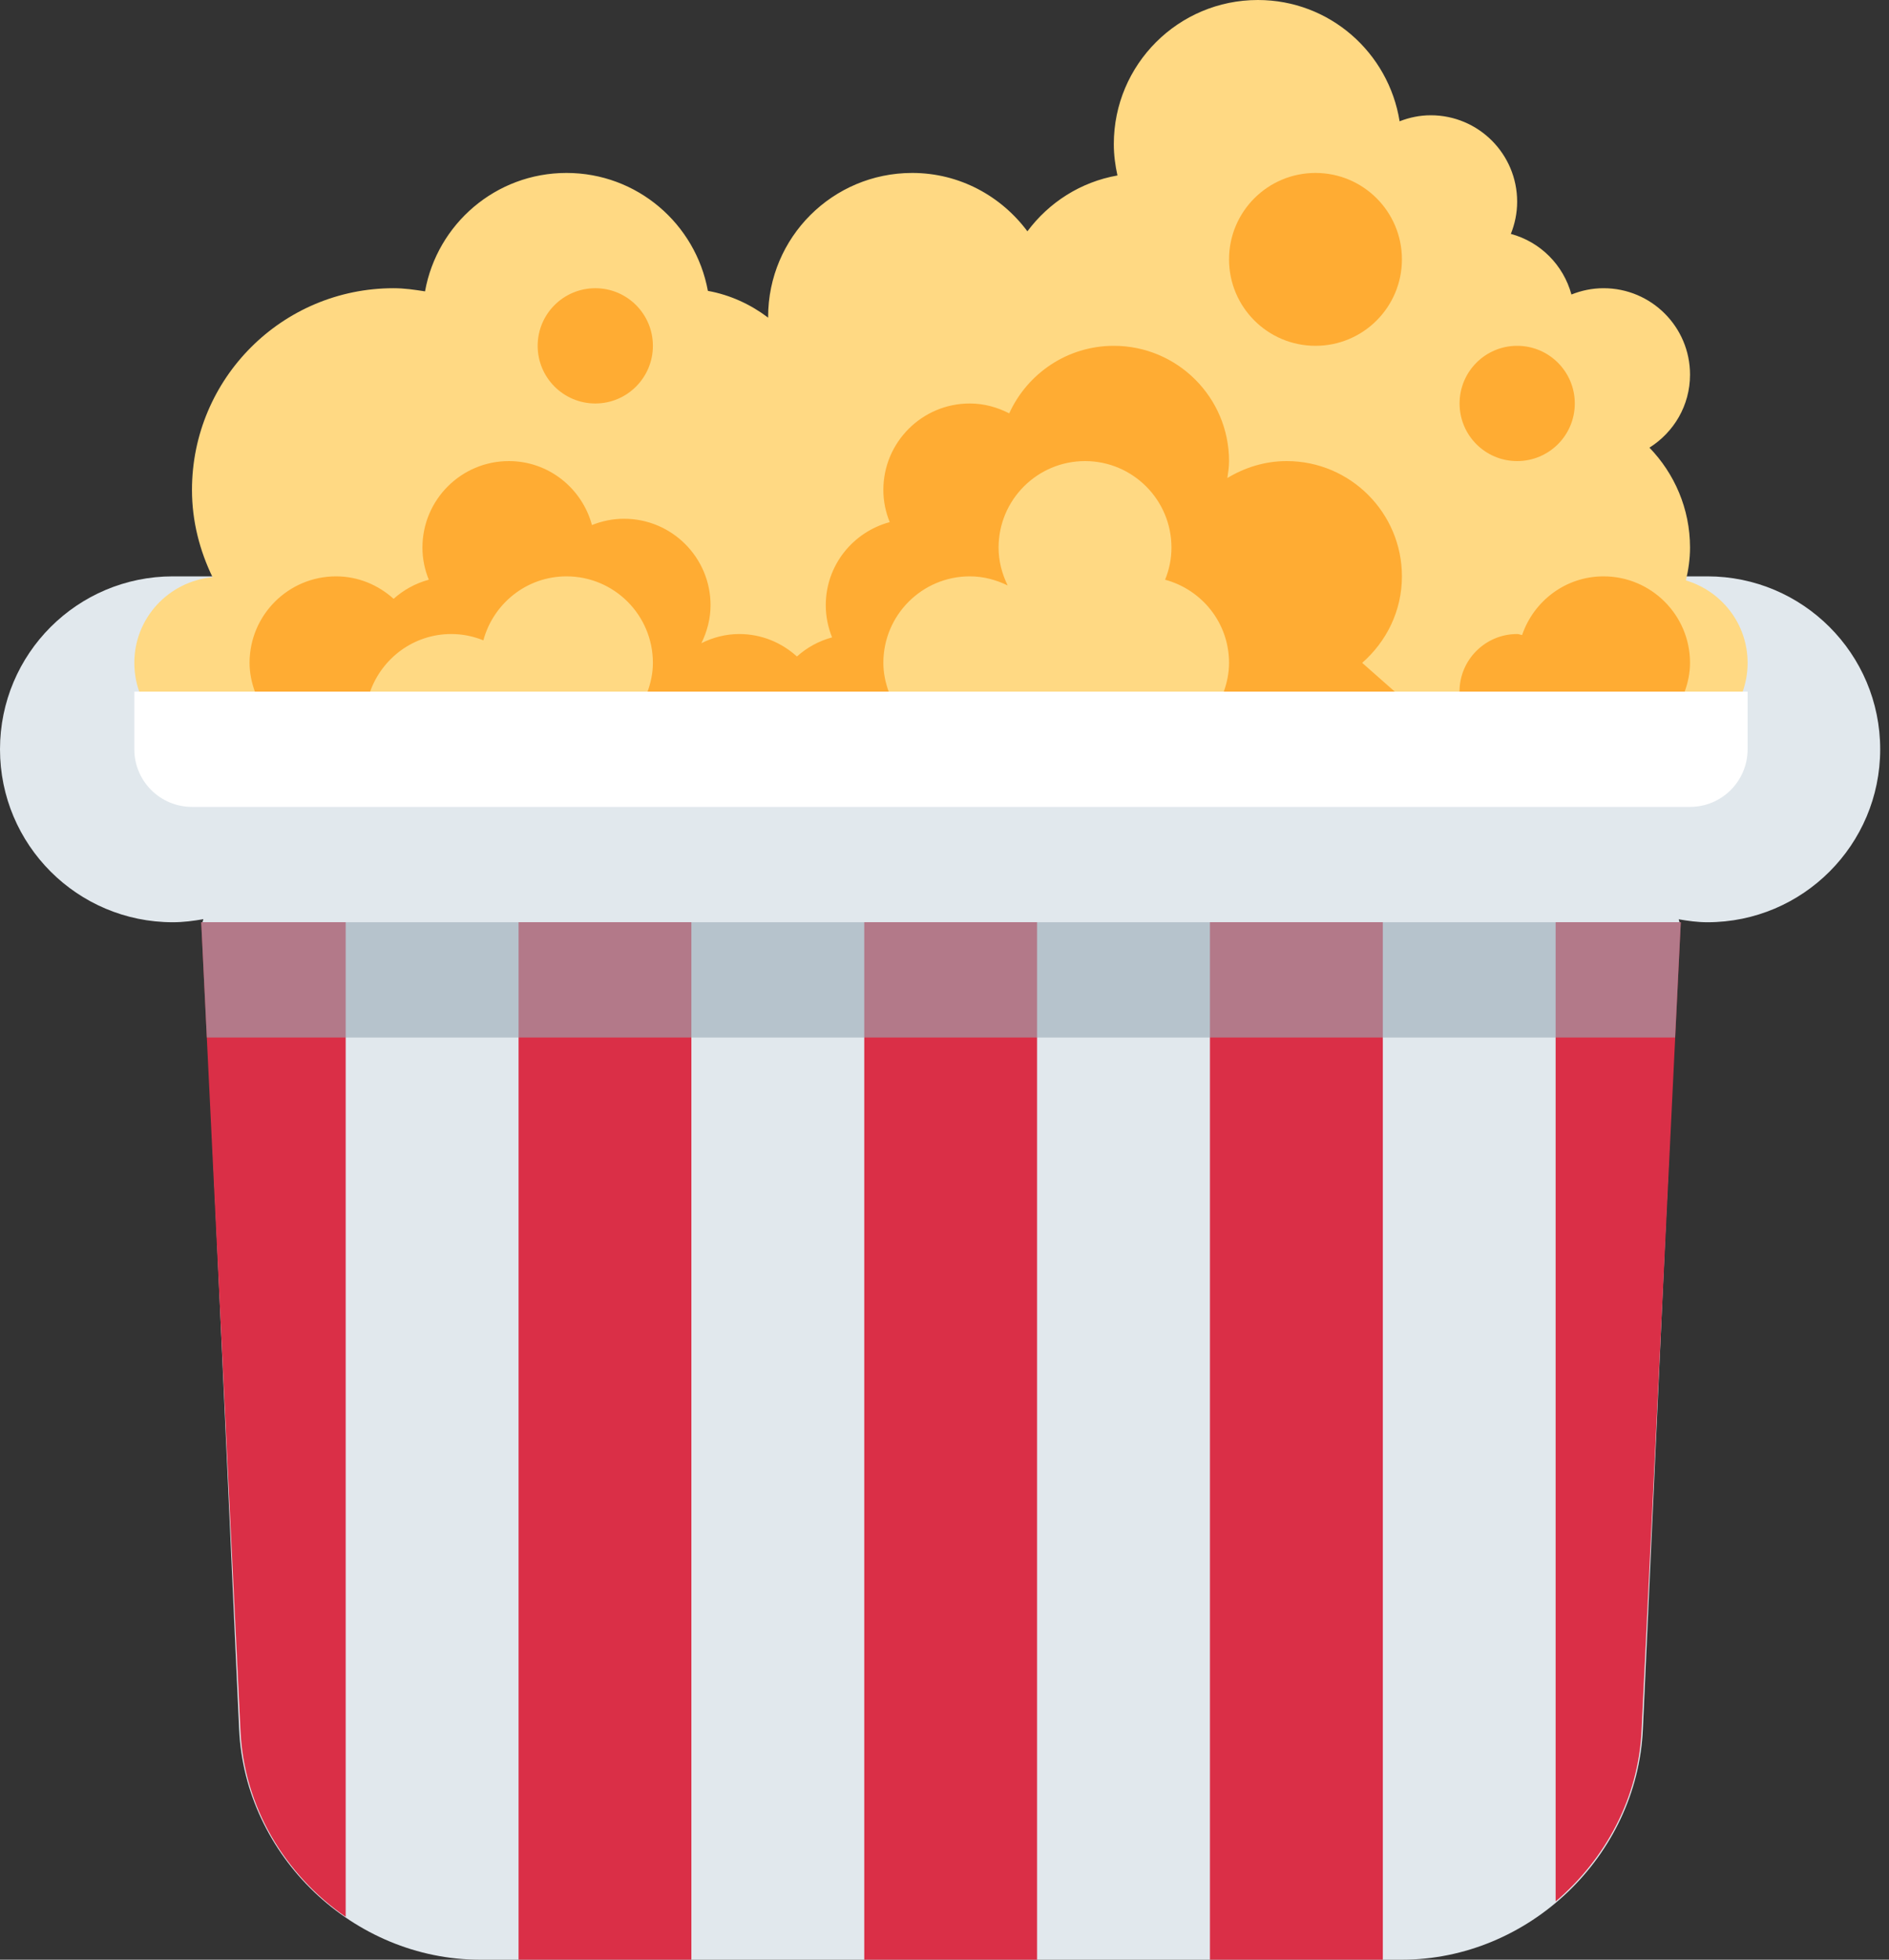
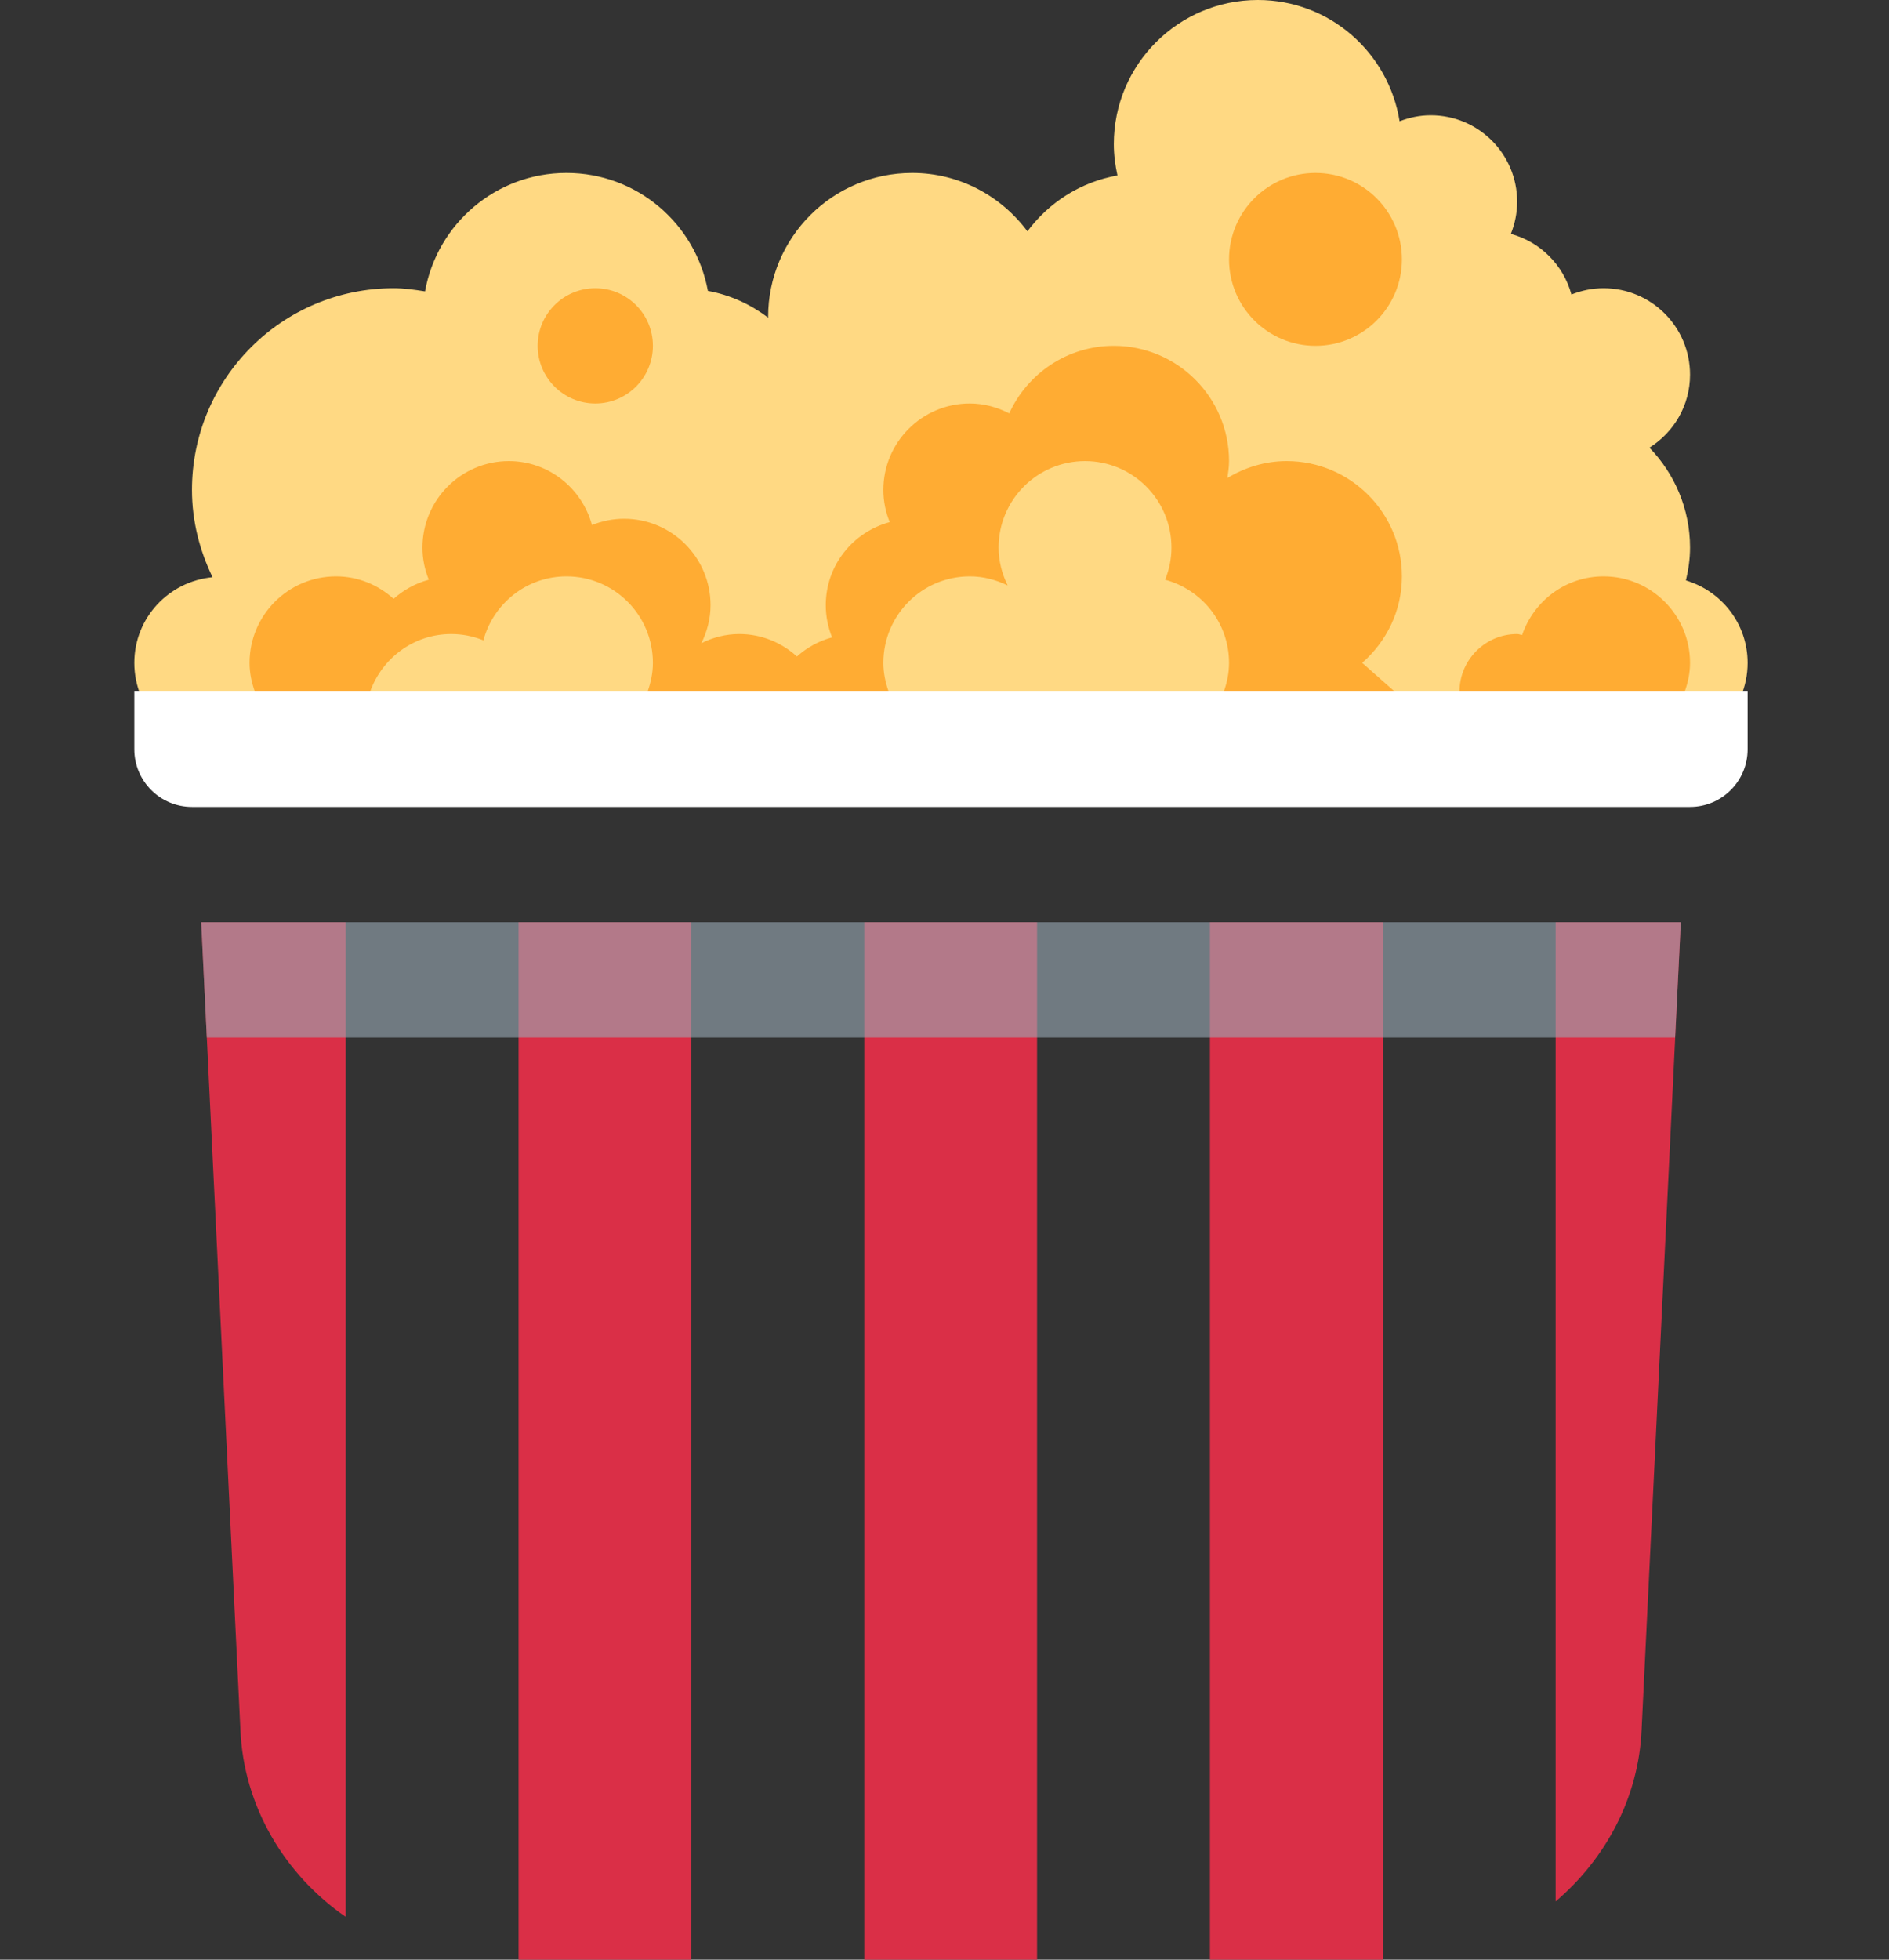
<svg xmlns="http://www.w3.org/2000/svg" width="27" height="28" viewBox="0 0 27 28" fill="none">
  <rect x="0" y="0" width="27" height="28" fill="#333333" stroke="none" />
-   <path d="M24.404 8.235H2.471C1.106 8.235 0 9.341 0 10.706C0 12.07 1.106 13.177 2.471 13.177C2.62 13.177 2.765 13.158 2.907 13.133L2.894 13.177L3.418 24.709C3.5 26.519 5.05 28 6.862 28H20.038C21.85 28 23.4 26.519 23.482 24.709L24.006 13.177L23.994 13.135C24.128 13.158 24.263 13.177 24.404 13.177C25.768 13.177 26.874 12.07 26.874 10.706C26.874 9.341 25.767 8.235 24.404 8.235Z" fill="#E1E8ED" />
  <path d="M22.235 13.177V27.168C22.946 26.563 23.424 25.688 23.464 24.708L24.024 13.177H22.235ZM17.294 13.177H19.765V28H17.294V13.177ZM12.353 28V13.177H14.823V28H12.353ZM7.412 13.177H9.882V28H7.412V13.177ZM2.876 13.177L3.436 24.708C3.48 25.814 4.075 26.79 4.941 27.388V13.177H2.876Z" fill="#DA2F47" />
  <path opacity="0.6" d="M2.876 13.177L2.956 14.824H23.943L24.024 13.177H2.876Z" fill="#99AAB5" />
  <path d="M24.097 8.293C24.133 8.141 24.156 7.986 24.156 7.824C24.156 7.268 23.933 6.766 23.576 6.396C23.924 6.177 24.156 5.794 24.156 5.353C24.156 4.67 23.602 4.118 22.92 4.118C22.758 4.118 22.603 4.151 22.461 4.208C22.346 3.786 22.017 3.456 21.595 3.342C21.652 3.199 21.685 3.045 21.685 2.882C21.685 2.2 21.132 1.647 20.45 1.647C20.293 1.647 20.143 1.679 20.005 1.733C19.848 0.752 19.005 0 17.979 0C16.842 0 15.92 0.922 15.92 2.059C15.92 2.213 15.94 2.362 15.972 2.507C15.445 2.6 14.992 2.893 14.685 3.305C14.31 2.802 13.715 2.471 13.038 2.471C11.901 2.471 10.979 3.392 10.979 4.529L10.98 4.539C10.73 4.35 10.439 4.214 10.118 4.156C9.942 3.197 9.106 2.471 8.097 2.471C7.086 2.471 6.248 3.201 6.075 4.163C5.928 4.14 5.78 4.118 5.626 4.118C4.034 4.118 2.744 5.408 2.744 7C2.744 7.449 2.855 7.868 3.038 8.247C2.412 8.307 1.92 8.828 1.92 9.471C1.92 10.153 2.474 10.706 3.156 10.706H23.744C24.426 10.706 24.979 10.153 24.979 9.471C24.979 8.912 24.606 8.445 24.097 8.293Z" fill="#FFD983" />
-   <path d="M21.685 6.588C22.14 6.588 22.509 6.22 22.509 5.765C22.509 5.31 22.14 4.941 21.685 4.941C21.23 4.941 20.862 5.31 20.862 5.765C20.862 6.22 21.23 6.588 21.685 6.588Z" fill="#FFAC33" />
  <path d="M18.803 4.941C19.485 4.941 20.038 4.388 20.038 3.706C20.038 3.024 19.485 2.471 18.803 2.471C18.12 2.471 17.567 3.024 17.567 3.706C17.567 4.388 18.12 4.941 18.803 4.941Z" fill="#FFAC33" />
  <path d="M8.509 5.765C8.963 5.765 9.332 5.396 9.332 4.941C9.332 4.486 8.963 4.118 8.509 4.118C8.054 4.118 7.685 4.486 7.685 4.941C7.685 5.396 8.054 5.765 8.509 5.765Z" fill="#FFAC33" />
  <path d="M24.156 9.471C24.156 8.789 23.602 8.235 22.92 8.235C22.378 8.235 21.922 8.587 21.756 9.073C21.732 9.071 21.711 9.059 21.685 9.059C21.23 9.059 20.861 9.428 20.861 9.882H24.08C24.126 9.753 24.156 9.616 24.156 9.471ZM6.45 9.059C6.613 9.059 6.767 9.092 6.909 9.149C7.051 8.624 7.527 8.235 8.097 8.235C8.779 8.235 9.332 8.788 9.332 9.471C9.332 9.616 9.302 9.753 9.256 9.882H12.702C12.656 9.753 12.626 9.616 12.626 9.471C12.626 8.788 13.18 8.235 13.861 8.235C14.057 8.235 14.239 8.285 14.403 8.365C14.323 8.202 14.273 8.019 14.273 7.824C14.273 7.141 14.827 6.588 15.509 6.588C16.19 6.588 16.744 7.141 16.744 7.824C16.744 7.987 16.711 8.141 16.653 8.283C17.179 8.425 17.567 8.9 17.567 9.471C17.567 9.616 17.538 9.753 17.492 9.882H19.936L19.47 9.471C19.816 9.168 20.038 8.73 20.038 8.235C20.038 7.326 19.3 6.588 18.391 6.588C18.08 6.588 17.791 6.68 17.543 6.83C17.555 6.75 17.567 6.671 17.567 6.588C17.567 5.679 16.829 4.941 15.92 4.941C15.255 4.941 14.684 5.338 14.425 5.906C14.255 5.819 14.066 5.765 13.861 5.765C13.18 5.765 12.626 6.318 12.626 7C12.626 7.163 12.659 7.317 12.717 7.46C12.191 7.602 11.803 8.077 11.803 8.647C11.803 8.81 11.836 8.964 11.893 9.107C11.704 9.158 11.533 9.252 11.391 9.38C11.172 9.182 10.885 9.059 10.567 9.059C10.372 9.059 10.189 9.108 10.025 9.19C10.106 9.025 10.156 8.842 10.156 8.647C10.156 7.965 9.602 7.412 8.92 7.412C8.757 7.412 8.603 7.445 8.461 7.502C8.319 6.977 7.843 6.588 7.273 6.588C6.591 6.588 6.038 7.142 6.038 7.824C6.038 7.987 6.071 8.141 6.129 8.283C5.939 8.334 5.768 8.429 5.626 8.556C5.407 8.359 5.121 8.235 4.803 8.235C4.121 8.235 3.567 8.789 3.567 9.471C3.567 9.616 3.597 9.753 3.643 9.882H5.29C5.461 9.404 5.913 9.059 6.45 9.059Z" fill="#FFAC33" />
  <path d="M1.92 9.882V10.706C1.92 11.16 2.289 11.529 2.744 11.529H24.156C24.611 11.529 24.979 11.16 24.979 10.706V9.882H1.92Z" fill="white" />
</svg>